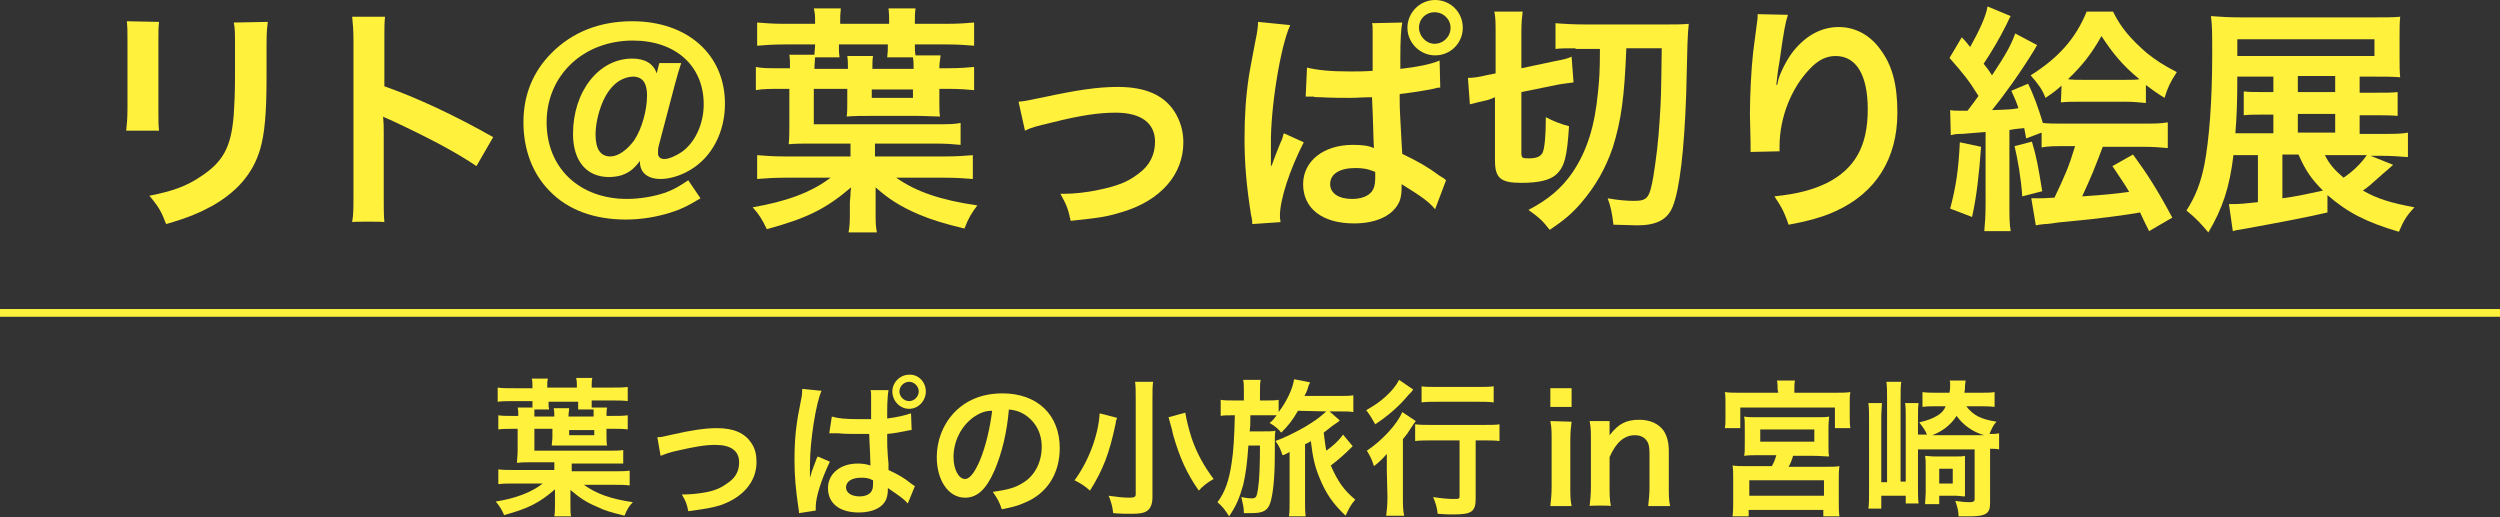
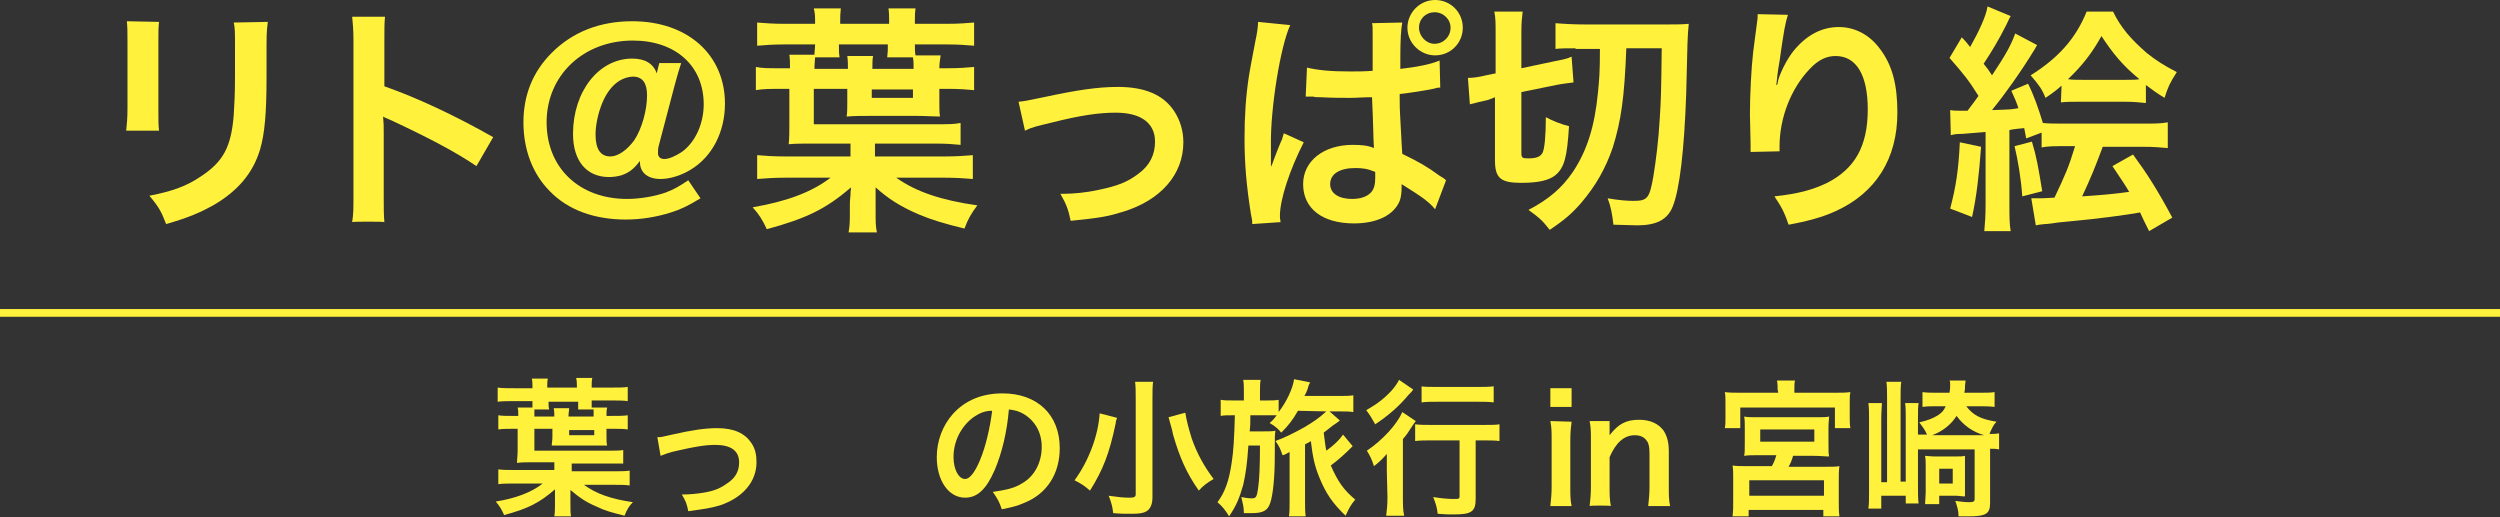
<svg xmlns="http://www.w3.org/2000/svg" version="1.1" id="レイヤー_1" x="0px" y="0px" viewBox="0 0 388.3 80.3" style="enable-background:new 0 0 388.3 80.3;" xml:space="preserve">
  <rect x="0" y="0" width="388.3" height="80.3" fill="#333333" stroke="none" />
  <style type="text/css">
	.st0{fill:#FFF13C;}
</style>
  <g id="レイヤー_1_00000065053592496925777970000010307829313752284342_">
</g>
  <g id="レイヤー_2_00000090980208074919981530000014767796874973221297_">
</g>
  <g id="レイヤー_3">
    <g>
      <g>
        <path class="st0" d="M24.7,3.4c-0.1,1-0.1,1.4-0.1,3.4V17c0,1.9,0,2.3,0.1,3.3h-5.1c0.1-0.9,0.2-2,0.2-3.4V6.7     c0-1.9,0-2.4-0.1-3.4L24.7,3.4z M41.6,3.4c-0.1,0.9-0.2,1.3-0.2,3.5v5c0,5.8-0.3,8.9-1,11.3c-1.1,3.7-3.5,6.5-7.3,8.7     c-2,1.1-3.8,1.9-7.3,2.9c-0.7-1.8-1-2.5-2.6-4.4c3.6-0.7,5.8-1.5,8-3c3.5-2.3,4.7-4.6,5.1-9.5c0.1-1.6,0.2-3.2,0.2-6.2V7     c0-1.9,0-2.7-0.2-3.5L41.6,3.4L41.6,3.4z" />
        <path class="st0" d="M54.7,34.5c0.2-1.2,0.2-2.2,0.2-4.2V6.4c0-1.8-0.1-2.8-0.2-3.8h5.1c-0.1,1.1-0.1,1.6-0.1,3.9v6.9     c5.1,1.8,10.9,4.5,16.9,7.9L74,25.8c-3.1-2.1-7-4.2-13.2-7.1c-0.9-0.4-1-0.4-1.3-0.6c0.1,1,0.1,1.5,0.1,2.5v9.8     c0,1.9,0,2.9,0.1,4.1C59.7,34.4,54.7,34.4,54.7,34.5z" />
        <path class="st0" d="M105.8,9.8c-0.3,0.9-0.6,1.9-1,3.4l-2.5,9.5c-0.1,0.4-0.1,0.7-0.1,1.1c0,0.6,0.4,0.9,1,0.9     c0.7,0,1.8-0.5,2.7-1.1c2.1-1.5,3.4-4.4,3.4-7.4c0-6-4.4-9.9-11-9.9c-7.7,0-13.4,5.4-13.4,12.7c0,7.1,5.1,11.9,12.5,11.9     c2,0,4.3-0.4,6-1c1.3-0.5,2-0.9,3.5-1.9l1.9,2.8c-2,1.2-3,1.7-4.6,2.2c-2.2,0.7-4.6,1.1-7,1.1c-4.9,0-9-1.5-11.8-4.4     c-2.7-2.7-4.1-6.5-4.1-10.7c0-4.3,1.5-7.9,4.4-10.8c3.2-3.2,7.4-4.9,12.5-4.9c8.6,0,14.4,5.2,14.4,12.8c0,4.4-2,8.3-5.4,10.3     c-1.5,0.9-3.2,1.4-4.6,1.4c-2,0-3.2-1-3.2-2.6c0,0,0-0.1,0-0.2c-1,1.3-1.7,1.8-2.8,2.2c-0.6,0.2-1.4,0.3-2,0.3     c-3.5,0-5.6-2.5-5.6-6.7c0-6.6,4-11.7,9.2-11.7c2,0,3.3,0.8,3.8,2.3l0.4-1.6C102.4,9.8,105.8,9.8,105.8,9.8z M93.5,16.1     c-0.6,1.5-1,3.3-1,4.8c0,2.3,0.8,3.4,2.3,3.4c1.2,0,2.6-1,3.7-2.5c1.2-1.8,2-4.7,2-7c0-1.9-0.7-2.9-2.2-2.9     C96.3,12,94.6,13.4,93.5,16.1z" />
        <path class="st0" d="M135.9,24.3h10.8c1.8,0,3.2-0.1,4.4-0.2v3.7c-1.2-0.1-2.6-0.2-4.4-0.2h-7.5c3.1,2.2,7,3.5,12.6,4.3     c-0.9,1.2-1.4,2-2,3.6c-3.3-0.8-5.2-1.4-7.1-2.2c-2.8-1.2-4.7-2.4-6.7-4.2c0,0.1,0,0.1,0,0.2s0,0.1,0,0.4c0,0.2,0,0.5,0,0.9     c0,0.1,0,0.1,0,0.9v1.4c0,1.6,0,2.2,0.2,3.2h-4.4c0.2-1.1,0.2-1.9,0.2-3.2v-1.3c0-0.6,0.1-1,0.1-1.5c0-0.2,0-0.4,0.1-1     c-4,3.4-6.9,4.8-13.1,6.5c-0.7-1.5-1.2-2.3-2.2-3.4c5.2-0.9,9.1-2.3,12.1-4.6h-7c-1.8,0-3.1,0.1-4.4,0.2v-3.7     c1.2,0.1,2.5,0.2,4.4,0.2h10.1v-2h-6.2c-1.1,0-2.3,0-3.4,0.1c0.1-1,0.1-1.8,0.1-3.1v-5.5h-1c-2,0-3.1,0-4.2,0.2v-3.6     c1,0.2,1.9,0.2,3.7,0.2h1.6c0-0.9,0-1.5-0.1-2.1h3.9c0-0.5,0.1-1,0.1-1.6h-4.7c-1.8,0-3.1,0.1-4.3,0.2V3.5     c1.2,0.1,2.5,0.2,4.3,0.2h4.7V3.3c0-0.7,0-1.2-0.2-2h4.2c-0.1,0.9-0.1,1.3-0.1,2v0.4h7.6V3.3c0-0.7,0-1.2-0.1-2h4.2     c-0.1,0.7-0.1,1.3-0.1,2v0.4h4.9c1.9,0,3.1-0.1,4.3-0.2v3.6c-1.2-0.1-2.5-0.2-4.3-0.2h-4.9c0,0.7,0,1.2,0.1,1.7h3.9     c-0.1,0.7-0.2,1.3-0.2,2h1.2c2,0,3.1-0.1,4.2-0.2V14c-1.1-0.1-2.2-0.2-4.2-0.2h-1.2v1.9c0,1.1,0,1.8,0.1,2.4     c-1,0-2.3-0.1-3.5-0.1H135c-1.3,0-2.2,0-3.5,0.1c0.1-0.6,0.1-1.3,0.1-2.2v-2.1h-5.2v5.5h18.7c2.2,0,3.1,0,4.1-0.2v3.4     c-1.2-0.1-2-0.2-4-0.2h-9.3L135.9,24.3L135.9,24.3z M126.6,8.9c0,0.4-0.1,1-0.1,1.8h5.2c0-0.8,0-1.3-0.1-2h4     c-0.1,0.6-0.1,1.1-0.1,2h6.4c0-0.8,0-1.2-0.1-1.8h-4c0.1-0.9,0.1-1,0.1-2h-7.6c0,1,0,1.3,0.1,2H126.6z M135.4,15.2h6.4v-1.3h-6.4     V15.2z" />
        <path class="st0" d="M158.2,15.8c1-0.1,1-0.1,3.9-0.7c5.1-1.1,8.4-1.6,11.5-1.6c4.2,0,7.1,1.2,8.8,3.8c0.9,1.4,1.4,3,1.4,4.8     c0,5-3.5,9-9.4,10.8c-2.3,0.7-3.2,0.9-8.1,1.4c-0.4-1.9-0.7-2.6-1.6-4.2c0.3,0,0.4,0,0.6,0c1.4,0,3.5-0.2,5.3-0.6     c2.9-0.6,4.5-1.2,6.2-2.5c1.8-1.3,2.6-3,2.6-5c0-2.9-2.2-4.5-6.1-4.5c-2.6,0-5.4,0.4-9.8,1.5c-2.4,0.6-3.1,0.7-4.3,1.3     L158.2,15.8z" />
        <path class="st0" d="M194.5,34.8c0-0.4,0-0.6-0.2-1.5c-0.7-4.4-1-7.9-1-11.8c0-3.4,0.2-6.6,0.7-9.8c0.2-1.2,0.2-1.2,1-5.4     c0.3-1.3,0.4-2.4,0.4-2.8V3.4l5,0.5c-1.5,3.2-3.1,12.9-3,18.7c0,0.9,0,1.5,0,1.5v0.4c0,0.4,0,0.8,0,1.4l0,0l0.2-0.4l0.4-1.1     c0.6-1.5,0.6-1.6,1-2.5c0.1-0.1,0.2-0.5,0.4-1.2l3.1,1.4c-2.2,4.3-3.7,8.9-3.7,11.4c0,0.3,0,0.4,0.1,1L194.5,34.8z M203,10.5     c1.7,0.4,3.6,0.6,6.7,0.6c1.2,0,2.1,0,3.5-0.1c0-0.7,0-1.6,0-1.8c0-0.7,0-1.3,0-1.5V5.1c0-0.8,0-1.2-0.1-1.5l4.7-0.1     c-0.2,1-0.3,2.8-0.3,5.4v1.8c2.6-0.3,4.7-0.7,6.1-1.3l0.1,4.2c-0.3,0-0.4,0-1.1,0.2c-1.5,0.3-3.4,0.6-5.2,0.8v0.9     c0,1.8,0.1,2.8,0.2,4.9l0.1,1.9l0.1,1.6c2.5,1.2,3.9,2,5.8,3.4c0.5,0.3,0.7,0.4,1,0.7l-1.7,4.5c-1-1.2-2-1.9-5.2-3.9     c0,0.2,0,0.3,0,0.5c0,0.8-0.1,1.6-0.3,2.1c-0.9,2.2-3.5,3.5-7.1,3.5c-4.9,0-7.9-2.3-7.9-6.1c0-3.6,3.2-6.1,7.7-6.1     c1.4,0,2.4,0.1,3.3,0.5c-0.1-1.3-0.1-3.9-0.3-7.9c-1.5,0-2.3,0.1-3.3,0.1c-1.4,0-2.9,0-4.7-0.1c-0.6,0-0.9,0-1.1-0.1     c-0.3,0-0.6,0-0.7,0c-0.2,0-0.3,0-0.3,0s-0.1,0-0.2,0L203,10.5z M210.5,26.1c-2.4,0-3.9,0.9-3.9,2.5c0,1.4,1.3,2.3,3.4,2.3     c1.4,0,2.5-0.4,3.1-1.2c0.3-0.4,0.5-1,0.5-2c0-0.4,0-1,0-1C212.4,26.2,211.6,26.1,210.5,26.1z M227.2,4.3c0,2.4-1.9,4.3-4.3,4.3     c-2.3,0-4.3-1.9-4.3-4.3c0-2.3,1.9-4.3,4.3-4.3S227.2,1.9,227.2,4.3z M220.4,4.3c0,1.3,1.1,2.5,2.4,2.5c1.4,0,2.5-1.1,2.5-2.5     c0-1.3-1.1-2.4-2.5-2.4C221.5,1.9,220.4,2.9,220.4,4.3z" />
        <path class="st0" d="M231.2,15.5c-1.2,0.3-1.8,0.4-2.9,0.7l-0.3-4.1c0.7,0,1.6-0.1,2.8-0.4l1.5-0.3v-6c0-1.8,0-2.6-0.2-3.6h4.4     c-0.1,0.9-0.2,1.6-0.2,3.3v5.5l5.2-1.1c1.1-0.2,2-0.4,2.6-0.7l0.3,4c-0.7,0.1-1.7,0.2-2.7,0.4l-5.4,1.1v9.4     c0,0.8,0.1,0.9,1.1,0.9c1.3,0,1.9-0.3,2.2-0.9s0.5-2.6,0.5-5.5c1.1,0.6,2.4,1.1,3.6,1.4c-0.3,4.8-0.7,6.4-2.1,7.6     c-1,0.8-2.6,1.2-5.3,1.2c-3.2,0-4.1-0.7-4.1-3.5v-9.8L231.2,15.5z M244.7,7.5c-1.4,0-2.3,0-3.1,0.1v-4c1.1,0.1,2.8,0.2,4.8,0.2     h12.1c1.7,0,2.8,0,3.8-0.1c-0.2,2-0.2,2.5-0.4,10.9c-0.3,8.6-1,14.8-2.1,17.5c-0.8,2-2.5,2.9-5.5,2.9c-0.9,0-2.7-0.1-3.7-0.1     c-0.2-1.7-0.4-2.8-0.9-4.1c1.7,0.3,3.1,0.4,4,0.4c2.2,0,2.5-0.4,3.1-3.8c0.4-2.5,0.8-5.5,1-9.1C258,15,258,15,258.1,7.5h-5.5     c-0.3,7.7-0.8,11.2-2.1,15.4c-1.1,3.2-2.6,5.9-4.9,8.6c-1.4,1.6-2.5,2.6-4.9,4.2c-1.1-1.4-1.5-1.8-3.3-3.1     c3.1-1.6,5.2-3.4,6.9-5.9c2.2-3.3,3.4-7.1,3.9-12.4c0.2-2,0.3-3.1,0.3-6.7h-3.8V7.5z" />
        <path class="st0" d="M277.7,2.3c-0.4,1.3-0.6,2.2-1.3,7.2c-0.3,1.6-0.4,2.8-0.5,3.7h0.1c0.1-0.2,0.1-0.2,0.2-0.8     c0.4-1.3,1.3-3.1,2.3-4.4c2-2.5,4.4-3.8,7.1-3.8c2.5,0,4.8,1.2,6.4,3.4c1.9,2.5,2.7,5.5,2.7,9.9c0,7.2-3.4,12.5-9.6,15.3     c-1.9,0.9-4.5,1.6-7.3,2.1c-0.7-2.1-1.2-2.9-2.2-4.4c3.7-0.4,5.9-1,8.2-2.1c4.3-2.2,6.3-5.7,6.3-11.4c0-5.4-1.8-8.3-5-8.3     c-1.4,0-2.7,0.6-4,2c-2.9,3-4.7,7.6-4.7,12c0,0.2,0,0.4,0,0.8l-4.5,0.1c0-0.2,0-0.4,0-0.5s0-0.4,0-0.7c0-1.1-0.1-3.8-0.1-4.6     c0-3,0.2-7.1,0.5-9.7l0.6-4.6c0.1-0.6,0.1-0.8,0.1-1.3L277.7,2.3z" />
        <path class="st0" d="M302.9,17.1c0.6,0.1,0.9,0.1,1.8,0.1c0.1,0,0.3,0,0.9,0c0.9-1.2,1.5-2,1.7-2.3c-1.5-2.4-2.3-3.4-4.5-5.9     l1.9-3.2c0.7,0.7,0.9,1,1.3,1.5c1.3-2.3,2.5-4.8,2.7-6.3l3.6,1.5c-0.2,0.3-0.3,0.6-0.7,1.4c-1.1,2.2-2.3,4.2-3.5,6     c0.7,0.9,0.8,1,1.3,1.8c2.2-3.3,3-4.8,3.6-6.5l3.4,1.8c-0.1,0.2-0.2,0.3-0.4,0.7c-2.2,3.6-4.8,7.2-6.6,9.4c3-0.1,3-0.1,4.1-0.3     c-0.3-0.9-0.5-1.4-1.1-2.7L315,13c0.9,1.8,1.6,3.8,2.3,6.1c0.9,0.1,1.7,0.1,3.4,0.1h12c1.9,0,2.9,0,4-0.2v4     c-1.1-0.1-2.1-0.2-3.9-0.2h-6.2c-1.2,3.2-1.8,4.7-3.2,7.7c3.1-0.2,5.2-0.4,7.3-0.7c-0.7-1.2-1.2-1.9-2.6-4l3.2-1.8     c2.2,3,3.8,5.5,6.1,9.8l-3.6,2.1c-0.8-1.6-1-2-1.4-2.9c-2.2,0.4-6.7,1-11.1,1.4c-1.2,0.1-2.1,0.2-2.6,0.3c-0.6,0.1-1,0.1-1.1,0.1     c-0.9,0.1-0.9,0.1-1.4,0.2l-0.7-4.2c0.5,0,0.7,0,1,0c0.4,0,1.2,0,2.6-0.1c1.7-3.6,2.2-4.7,3.2-8h-1.4c-1.8,0-2.8,0-3.8,0.2v-2.3     l-2.4,0.9c-0.1-0.7-0.2-1-0.3-1.6c-0.8,0.1-1.4,0.1-2.3,0.3v11.5c0,1.9,0,3.1,0.2,4.2h-4.1c0.1-1.2,0.2-2.3,0.2-4.2V20.5     c-2.8,0.2-3.3,0.3-3.8,0.3c-0.9,0-1.2,0.1-1.6,0.2L302.9,17.1z M307.7,22.8c-0.3,4.2-0.7,7.8-1.4,10.9l-3.4-1.3     c0.9-3.4,1.3-6,1.5-10.3L307.7,22.8z M315.6,22c0.7,2.3,1,4,1.6,7.7l-3.1,0.8c-0.2-2.9-0.7-5.7-1.2-7.8L315.6,22z M320.2,13.3     c-0.9,0.8-1.3,1.1-2.5,1.9c-0.5-1.3-1-2-2.3-3.5c4.3-2.7,7-5.7,8.7-9.9h4.1c1.2,2.5,2.8,4.3,5.2,6.4c1.5,1.2,2.6,1.9,4.7,3     c-1.1,1.7-1.4,2.4-1.9,4c-1.3-0.8-1.7-1.1-2.9-2V16c-1-0.1-1.9-0.2-3.4-0.2h-6.4c-1.4,0-2.5,0-3.4,0.1L320.2,13.3L320.2,13.3z      M330.2,12.4c1,0,1.6,0,2.1-0.1c-2.6-2.1-4.2-4.1-5.9-6.7c-1.5,2.7-3,4.6-5.2,6.7c0.7,0.1,1.2,0.1,2.2,0.1H330.2z" />
-         <path class="st0" d="M371.7,25.6c-1,0.9-1,0.9-1.6,1.4c-1.9,1.7-2.1,1.9-3.1,2.6c2.3,1.3,4.3,1.9,8,2.6c-1.2,1.3-1.7,2.1-2.4,3.8     c-5.1-1.5-8-3-11.1-5.7V33c-3,0.7-6.6,1.4-13.2,2.6c-0.6,0.1-0.8,0.1-1.5,0.3l-0.6-4.2c0.3,0,0.5,0,0.7,0c0.9,0,2-0.1,3.8-0.3     v-7.3h-3.8c-0.6,5-1.7,8.3-3.9,12c-1.1-1.3-1.9-2.2-3.4-3.4c1.4-2.2,2.2-4.2,2.8-7.2c0.7-3.7,1.2-9.5,1.2-17.1     c0-3.4,0-4.4-0.2-5.9c1.3,0.1,2.7,0.2,4.9,0.2h20.2c2,0,3.2,0,4.3-0.1c-0.1,1-0.1,1.9-0.1,3.3v2.9c0,1.5,0,2.3,0.1,3.2     c-1.2-0.1-2.6-0.1-4.1-0.1h-2.2v2.5h2.2c2.2,0,2.8,0,3.7-0.1V18c-1-0.1-2.3-0.1-3.8-0.1h-2.1v2.9h3.3c2.1,0,3.2,0,4.2-0.2v3.8     c-1.3-0.1-2.6-0.2-4.1-0.2h-1.7L371.7,25.6z M353.1,12.3v-0.4h-5.6c0,4.1-0.1,6.3-0.3,8.8h5.9v-2.9h-1.4c-1.4,0-2.3,0-3.2,0.1     v-3.7c0.8,0.1,1.7,0.1,3.2,0.1h1.4V12.3z M368.8,8.7V6.1h-21.3v2.6H368.8z M354.5,24.1v6.7c2.1-0.3,2.6-0.4,6.3-1.2     c-1.8-1.8-2.7-3.1-3.8-5.6h-2.5V24.1z M362.7,14.3v-2.5h-5.8v2.5H362.7z M362.7,20.6v-2.9h-5.8v2.9H362.7z M361.1,24.1     c0.7,1.4,1.5,2.3,2.9,3.5c1.5-1,2.8-2.3,3.6-3.5H361.1z" />
      </g>
      <rect y="48" class="st0" width="388.3" height="1.2" />
      <g>
        <path class="st0" d="M88.7,73.2h6.5c1.1,0,1.9,0,2.6-0.1v2.3c-0.7-0.1-1.6-0.1-2.6-0.1h-4.5c1.9,1.4,4.2,2.2,7.6,2.7     c-0.6,0.6-0.9,1.1-1.3,2.1c-2-0.5-3.1-0.8-4.3-1.4c-1.7-0.7-2.8-1.5-4.1-2.6v0.1c0,0.1,0,0.1,0,0.3c0,0.1,0,0.3,0,0.5     c0,0.1,0,0.1,0,0.5v0.8c0,1,0,1.4,0.1,1.9h-2.6c0.1-0.7,0.1-1.2,0.1-1.9v-0.8c0-0.3,0-0.6,0-0.9c0-0.1,0-0.3,0-0.6     c-2.4,2.1-4.2,3-7.9,4c-0.4-0.9-0.7-1.4-1.3-2.1c3.1-0.5,5.5-1.4,7.3-2.8H80c-1.1,0-1.9,0-2.6,0.1v-2.3C78.1,73,78.9,73,80,73     h6.1v-1.2h-3.7c-0.7,0-1.4,0-2.1,0.1c0-0.6,0.1-1.1,0.1-1.9v-3.4H80c-1.2,0-1.9,0-2.6,0.1v-2.2c0.6,0.1,1.2,0.1,2.2,0.1h0.9     c0-0.6,0-0.9-0.1-1.3h2.3c0-0.3,0-0.6,0-1h-2.8c-1.1,0-1.9,0-2.6,0.1v-2.2c0.7,0.1,1.5,0.1,2.6,0.1h2.8V60c0-0.4,0-0.8-0.1-1.2     h2.5C85,59.2,85,59.5,85,59.9v0.3h4.6v-0.3c0-0.4,0-0.7-0.1-1.2H92c-0.1,0.4-0.1,0.8-0.1,1.2v0.3h3c1.2,0,1.9,0,2.6-0.1v2.2     c-0.7-0.1-1.5-0.1-2.6-0.1h-3c0,0.5,0,0.7,0,1.1h2.4c-0.1,0.4-0.1,0.8-0.1,1.3h0.7c1.2,0,1.9,0,2.6-0.1v2.2     c-0.7-0.1-1.3-0.1-2.6-0.1h-0.7v1.1c0,0.7,0,1.1,0.1,1.5c-0.6,0-1.4,0-2.1,0h-4.4c-0.8,0-1.3,0-2.1,0c0-0.4,0.1-0.8,0.1-1.3v-1.3     H83V70h11.3c1.3,0,1.9,0,2.5-0.1V72c-0.7,0-1.2,0-2.4,0h-5.6v1.2H88.7z M83,63.6c0,0.3,0,0.6,0,1.1h3.1c0-0.5,0-0.8-0.1-1.3h2.4     c0,0.4-0.1,0.7-0.1,1.3h3.9c0-0.5,0-0.7,0-1.1h-2.4c0-0.5,0-0.6,0-1.2h-4.6c0,0.6,0,0.8,0.1,1.2H83z M88.4,67.6h3.9v-0.8h-3.9     V67.6z" />
        <path class="st0" d="M102.1,67.9c0.6,0,0.6,0,2.3-0.4c3.1-0.7,5.1-1,7-1c2.6,0,4.3,0.8,5.3,2.3c0.6,0.9,0.8,1.8,0.8,3     c0,3-2.1,5.5-5.7,6.7c-1.4,0.4-2,0.5-4.9,0.9c-0.2-1.1-0.4-1.6-1-2.6c0.2,0,0.2,0,0.3,0c0.8,0,2.1-0.1,3.2-0.3     c1.8-0.3,2.7-0.8,3.8-1.6c1.1-0.8,1.6-1.8,1.6-3.1c0-1.8-1.3-2.7-3.7-2.7c-1.6,0-3.3,0.3-5.9,0.9c-1.4,0.3-1.8,0.5-2.6,0.8     L102.1,67.9z" />
-         <path class="st0" d="M124.1,79.7c0-0.2,0-0.4-0.1-0.9c-0.4-2.7-0.6-4.9-0.6-7.3c0-2.1,0.1-4.1,0.4-6c0.1-0.7,0.1-0.7,0.6-3.3     c0.2-0.8,0.2-1.5,0.2-1.7c0,0,0,0,0-0.1l3,0.3c-0.9,2-1.8,7.9-1.8,11.5c0,0.6,0,0.9,0,0.9v0.3c0,0.3,0,0.5,0,0.8l0,0l0.1-0.3     l0.2-0.7c0.3-0.9,0.4-1,0.6-1.6c0-0.1,0.1-0.3,0.3-0.7l1.9,0.8c-1.3,2.7-2.2,5.5-2.2,7c0,0.2,0,0.3,0,0.6L124.1,79.7z      M129.2,64.7c1,0.3,2.2,0.4,4,0.4c0.7,0,1.3,0,2.1,0c0-0.5,0-1,0-1.1c0-0.5,0-0.8,0-0.9v-1.6c0-0.5,0-0.7-0.1-0.9h2.8     c-0.1,0.6-0.2,1.7-0.2,3.3V65c1.6-0.2,2.8-0.5,3.7-0.8l0.1,2.6c-0.2,0-0.2,0-0.7,0.1c-0.9,0.2-2,0.4-3.1,0.5v0.5     c0,1.1,0,1.7,0.1,3L138,72v1c1.5,0.7,2.4,1.2,3.5,2.1c0.3,0.2,0.4,0.3,0.6,0.4l-1.1,2.7c-0.6-0.7-1.2-1.1-3.1-2.4     c0,0.1,0,0.2,0,0.3c0,0.5-0.1,1-0.2,1.3c-0.5,1.4-2.1,2.2-4.3,2.2c-3,0-4.8-1.4-4.8-3.8c0-2.2,1.9-3.8,4.6-3.8     c0.8,0,1.4,0.1,2,0.3c0-0.8-0.1-2.4-0.2-4.9c-0.9,0-1.4,0-2,0c-0.9,0-1.8,0-2.8-0.1c-0.3,0-0.6,0-0.7,0c-0.2,0-0.3,0-0.4,0     c-0.1,0-0.2,0-0.2,0h-0.1L129.2,64.7z M133.7,74.2c-1.4,0-2.3,0.6-2.3,1.5c0,0.8,0.8,1.4,2.1,1.4c0.9,0,1.5-0.3,1.8-0.7     c0.2-0.3,0.3-0.6,0.3-1.2c0-0.3,0-0.6,0-0.6C134.8,74.2,134.4,74.2,133.7,74.2z M143.8,60.8c0,1.5-1.2,2.7-2.6,2.7     c-1.4,0-2.6-1.2-2.6-2.7c0-1.4,1.2-2.6,2.6-2.6C142.6,58.1,143.8,59.3,143.8,60.8z M139.7,60.8c0,0.8,0.7,1.5,1.5,1.5     s1.5-0.7,1.5-1.5s-0.7-1.5-1.5-1.5S139.7,60,139.7,60.8z" />
        <path class="st0" d="M154.5,73c-1.3,3-2.7,4.3-4.6,4.3c-2.6,0-4.4-2.7-4.4-6.3c0-2.5,0.9-4.9,2.5-6.7c1.9-2.1,4.5-3.2,7.7-3.2     c5.4,0,8.9,3.3,8.9,8.5c0,4-2,7.1-5.5,8.5c-1.1,0.5-2,0.7-3.5,1c-0.4-1.2-0.7-1.7-1.4-2.7c2.1-0.3,3.4-0.6,4.5-1.3     c2-1.1,3.1-3.3,3.1-5.7c0-2.2-1-4-2.8-5.1c-0.7-0.4-1.3-0.6-2.3-0.7C156.4,67.2,155.6,70.4,154.5,73z M151.2,64.8     c-1.9,1.4-3.1,3.7-3.1,6.2c0,1.9,0.8,3.4,1.8,3.4c0.7,0,1.5-1,2.3-2.9c0.9-2.1,1.6-5.2,1.9-7.7C152.9,63.8,152.1,64.2,151.2,64.8     z" />
        <path class="st0" d="M173.5,64.9c0,0.1-0.1,0.2-0.1,0.3c-0.1,0.3-0.1,0.3-0.1,0.5c-1,4.8-2,7.3-4,10.5c-0.9-0.8-1.6-1.2-2.4-1.6     c2.2-3,3.7-7,3.9-10.4L173.5,64.9z M179.1,59.3c-0.1,0.7-0.1,1.6-0.1,2.8v15.1c0,1.1-0.3,1.8-0.9,2.2c-0.5,0.3-1.1,0.4-2.3,0.4     c-0.9,0-1.8,0-2.9-0.1c-0.1-1-0.3-1.7-0.7-2.7c1.4,0.2,2.3,0.3,3.2,0.3c0.7,0,1-0.1,1-0.5V62.1c0-1.2,0-2.1-0.1-2.8H179.1z      M184.1,64.1c0.2,1.2,0.5,2.4,1,4c0.8,2.3,1.9,4.3,3.4,6.3c-0.9,0.5-1.7,1.1-2.3,1.8c-1.9-2.7-3-5.2-4-8.7c0-0.1-0.2-1-0.7-2.7     L184.1,64.1z" />
        <path class="st0" d="M201.6,63.8c-0.8,1.4-1.4,2.2-2.6,3.4c-0.4-0.5-0.9-1-1.8-1.5c0.6-0.5,0.7-0.7,1.1-1.2c-0.5,0-0.9,0-1.7,0     h-2.4c0,0.3,0,0.6,0,0.8c0,0.7,0,0.7-0.1,1.7h2.2c0.9,0,1.4,0,1.8-0.1c-0.1,0.7-0.1,0.7-0.1,3.9c0,3.5-0.3,6.1-0.7,7.3     c-0.4,1.2-1.1,1.6-2.9,1.6c-0.3,0-0.6,0-1.2,0c0-1-0.2-1.6-0.4-2.5c0.5,0.1,1,0.2,1.6,0.2c0.7,0,0.8-0.2,1-1.5s0.3-3.5,0.3-6.7     h-1.8c-0.2,2.9-0.4,4.3-0.8,6.1c-0.6,2.1-1.1,3.3-2.2,4.9c-0.6-1-1-1.5-1.8-2.2c1.2-1.6,1.8-3.4,2.2-6.1c0.3-1.9,0.4-3.8,0.5-7.4     h-0.2c-1,0-1.5,0-2,0.1v-2.5c0.6,0.1,1.1,0.1,2.2,0.1h1.4V61c0-0.8,0-1.4-0.1-2h2.7c-0.1,0.6-0.1,1.1-0.1,2v1.2h0.9     c0.9,0,1.5,0,2-0.1V64c1.3-1.7,2.2-3.7,2.4-5.1l2.5,0.5c-0.2,0.3-0.3,0.6-0.4,1c-0.2,0.6-0.3,0.7-0.5,1.1h5.3c1,0,1.7,0,2.3-0.1     V64c-0.6-0.1-1.2-0.1-2.2-0.1h-1.5l1.6,1.4c-0.3,0.3-0.4,0.3-0.8,0.6c-0.2,0.1-1.3,1-1.7,1.3c0.2,1.4,0.2,1.8,0.4,2.8     c1.1-0.8,1.9-1.5,2.6-2.5l1.5,1.8c-1.3,1.3-2.2,2.1-3.4,3c1.1,2.5,2,3.8,3.8,5.3c-0.7,0.8-1,1.4-1.5,2.5c-2-1.9-3.1-3.5-4.1-6     c-0.7-1.7-1-3.1-1.3-5.6c-0.4,0.3-0.5,0.3-0.9,0.5v8.8c0,1,0,1.7,0.1,2.4h-2.6c0.1-0.6,0.1-1.4,0.1-2.4v-7.6     c-0.5,0.3-0.9,0.5-1.1,0.5c-0.3-0.9-0.5-1.4-1.1-2.2c1.6-0.6,2.8-1.2,4.6-2.2c1.3-0.8,2.1-1.3,3.3-2.4L201.6,63.8L201.6,63.8z" />
        <path class="st0" d="M215.4,73.2c0-1,0-1.1,0-2.7c-0.6,0.7-1.3,1.4-2,1.9c-0.3-1-0.6-1.6-1.1-2.4c2.4-1.6,4.7-4.1,5.5-6l2.1,1.4     c-0.2,0.3-0.4,0.5-0.7,1c-0.5,0.8-0.7,1.1-1.3,1.8v9c0,1.2,0,2.1,0.2,2.9h-2.8c0.1-0.7,0.2-1.7,0.2-2.9L215.4,73.2L215.4,73.2z      M219.5,60.5c-0.2,0.3-0.2,0.3-0.7,0.8c-1.5,1.8-3.1,3.2-5.2,4.6c-0.5-0.9-0.8-1.4-1.4-2.2c1.8-1,2.9-1.9,4-3.1     c0.5-0.6,0.8-1,1.1-1.6L219.5,60.5z M222.6,68.4c-1,0-2.1,0-2.8,0.1v-2.6c0.7,0.1,1.7,0.1,2.8,0.1h7.6c1.3,0,2.2,0,2.7-0.1v2.6     c-0.7-0.1-1.7-0.1-2.7-0.1h-1v9.1c0,2-0.7,2.4-3.4,2.4c-0.8,0-1.4,0-2.5-0.1c-0.1-1-0.3-1.6-0.7-2.6c1.2,0.2,2.4,0.3,3.1,0.3     c0.9,0,1,0,1-0.5v-8.6C226.7,68.4,222.6,68.4,222.6,68.4z M220.7,60c0.6,0.1,1.5,0.1,2.6,0.1h6.1c1.1,0,1.9,0,2.6-0.1v2.5     c-0.8-0.1-1.6-0.1-2.5-0.1h-6.1c-0.9,0-1.9,0-2.6,0.1V60H220.7z" />
        <path class="st0" d="M244.1,60.3v2.9h-3.3v-2.9H244.1z M244.1,65.5c-0.1,0.8-0.2,1.6-0.2,3v7.1c0,1.3,0,2,0.2,3h-3.3     c0.1-1,0.2-1.8,0.2-3v-7.2c0-1.3,0-2-0.2-3L244.1,65.5L244.1,65.5z" />
        <path class="st0" d="M246.9,78.6c0.1-1,0.2-1.7,0.2-3v-7.2c0-1.3,0-2-0.2-3h3.1v1.2c0,0.3,0,0.4,0,1c1.4-1.8,2.6-2.4,4.6-2.4     c1.7,0,3,0.6,3.8,1.7c0.5,0.8,0.8,1.7,0.8,3.2v5.5c0,1.3,0,2.1,0.2,3H256c0.1-1,0.2-1.8,0.2-3v-5.1c0-1-0.1-1.6-0.4-2     c-0.4-0.6-1-0.9-1.9-0.9c-1.6,0-2.9,1.1-3.9,3.4v4.6c0,1.1,0,2,0.2,3C250.2,78.5,246.9,78.5,246.9,78.6z" />
        <path class="st0" d="M276.1,60.5c0-0.5,0-0.9-0.1-1.4h2.8c-0.1,0.4-0.1,0.9-0.1,1.4V61h6.2c1.1,0,1.8,0,2.5-0.1     c-0.1,0.5-0.1,0.9-0.1,1.7v2.1c0,0.7,0,1.2,0.1,1.8H285v-3.2h-14.7v3.2h-2.4c0.1-0.5,0.1-1,0.1-1.8v-2.1c0-0.7,0-1.2-0.1-1.7     c0.7,0.1,1.4,0.1,2.5,0.1h5.8L276.1,60.5L276.1,60.5z M273.3,70.7c-1.2,0-1.7,0-2.4,0.1c0.1-0.5,0.1-0.9,0.1-2v-2.4     c0-0.8,0-1.2-0.1-1.7c0.5,0.1,1,0.1,1.7,0.1h9.9c0.7,0,1.1,0,1.6-0.1c0,0.4-0.1,0.8-0.1,1.8v2.4c0,1.2,0,1.5,0.1,2     c-0.7,0-1.3-0.1-2.4-0.1h-3.2c-0.2,0.7-0.4,1.2-0.7,1.7h5.8c1.1,0,1.5,0,2.1-0.1c-0.1,0.7-0.1,1.3-0.1,2.2V78     c0,0.9,0,1.5,0.1,2.2h-2.5v-1h-11.6v1h-2.5c0.1-0.8,0.1-1.5,0.1-2.3v-3.4c0-1,0-1.6-0.1-2.2c0.6,0.1,1.2,0.1,2.1,0.1h4     c0.3-0.5,0.5-1,0.7-1.7H273.3z M271.7,77h11.6v-2.4h-11.6V77z M273.4,68.6h8.4v-1.9h-8.4V68.6z" />
        <path class="st0" d="M305.4,63.1c1.1,1.4,2.2,2,4.7,2.4c-0.5,0.5-0.7,1-1.1,1.9c0.7,0,1,0,1.5-0.1v2.5c-0.5-0.1-0.9-0.1-1.4-0.1     v8.4c0,1.7-0.6,2.1-3.4,2.1c-0.3,0-0.4,0-1.5,0c0-0.9-0.2-1.5-0.5-2.4c0.7,0.1,1.5,0.2,2.1,0.2c0.7,0,0.9-0.1,0.9-0.5v-7.7h-8.8     v5.8c0,0.9,0,2,0.1,2.6h-2V77h-3.8v2h-2c0.1-0.7,0.1-1.6,0.1-2.7V65c0-1,0-1.6-0.1-2.4h2.1c0,0.6-0.1,1.2-0.1,2.4v9.9h0.9V62     c0-1.3,0-1.9-0.1-2.7h2.3c-0.1,0.8-0.1,1.4-0.1,2.6v12.9h0.8V65c0-1.1,0-1.7-0.1-2.4h2.1c-0.1,0.6-0.1,1.2-0.1,2.4v2.5h1.4     c-0.3-0.7-0.6-1.1-1.2-1.9c1.3-0.3,2.1-0.6,2.9-1.1c0.6-0.4,0.9-0.7,1.2-1.4h-1.5c-0.8,0-1.4,0-2.1,0.1v-2.3     c0.7,0.1,1.3,0.1,2.2,0.1h2c0.1-0.6,0.1-0.8,0.1-1.3c0-0.2,0-0.5-0.1-0.6h2.5c0,0.2-0.1,0.5-0.1,1.1c0,0.2,0,0.4-0.1,0.8h2.4     c0.9,0,1.8,0,2.3-0.1v2.3c-0.8-0.1-1.6-0.1-2.2-0.1H305.4L305.4,63.1L305.4,63.1z M305.2,75.5c0,0.8,0,1.2,0,1.6     c-0.6,0-0.9-0.1-1.4-0.1h-2.6v1.3H299c0-0.4,0.1-1.2,0.1-1.8v-4c0-0.8,0-1.1-0.1-1.7c0.4,0,0.8,0.1,1.6,0.1h2.9     c0.9,0,1.3,0,1.7-0.1c0,0.5,0,0.9,0,1.8V75.5z M308.2,67.6c-1.8-0.5-3.3-1.6-4.3-3c-0.9,1.4-2.2,2.4-3.8,3H308.2z M301.2,75.1     h2.1v-2.3h-2.1V75.1z" />
      </g>
    </g>
  </g>
</svg>